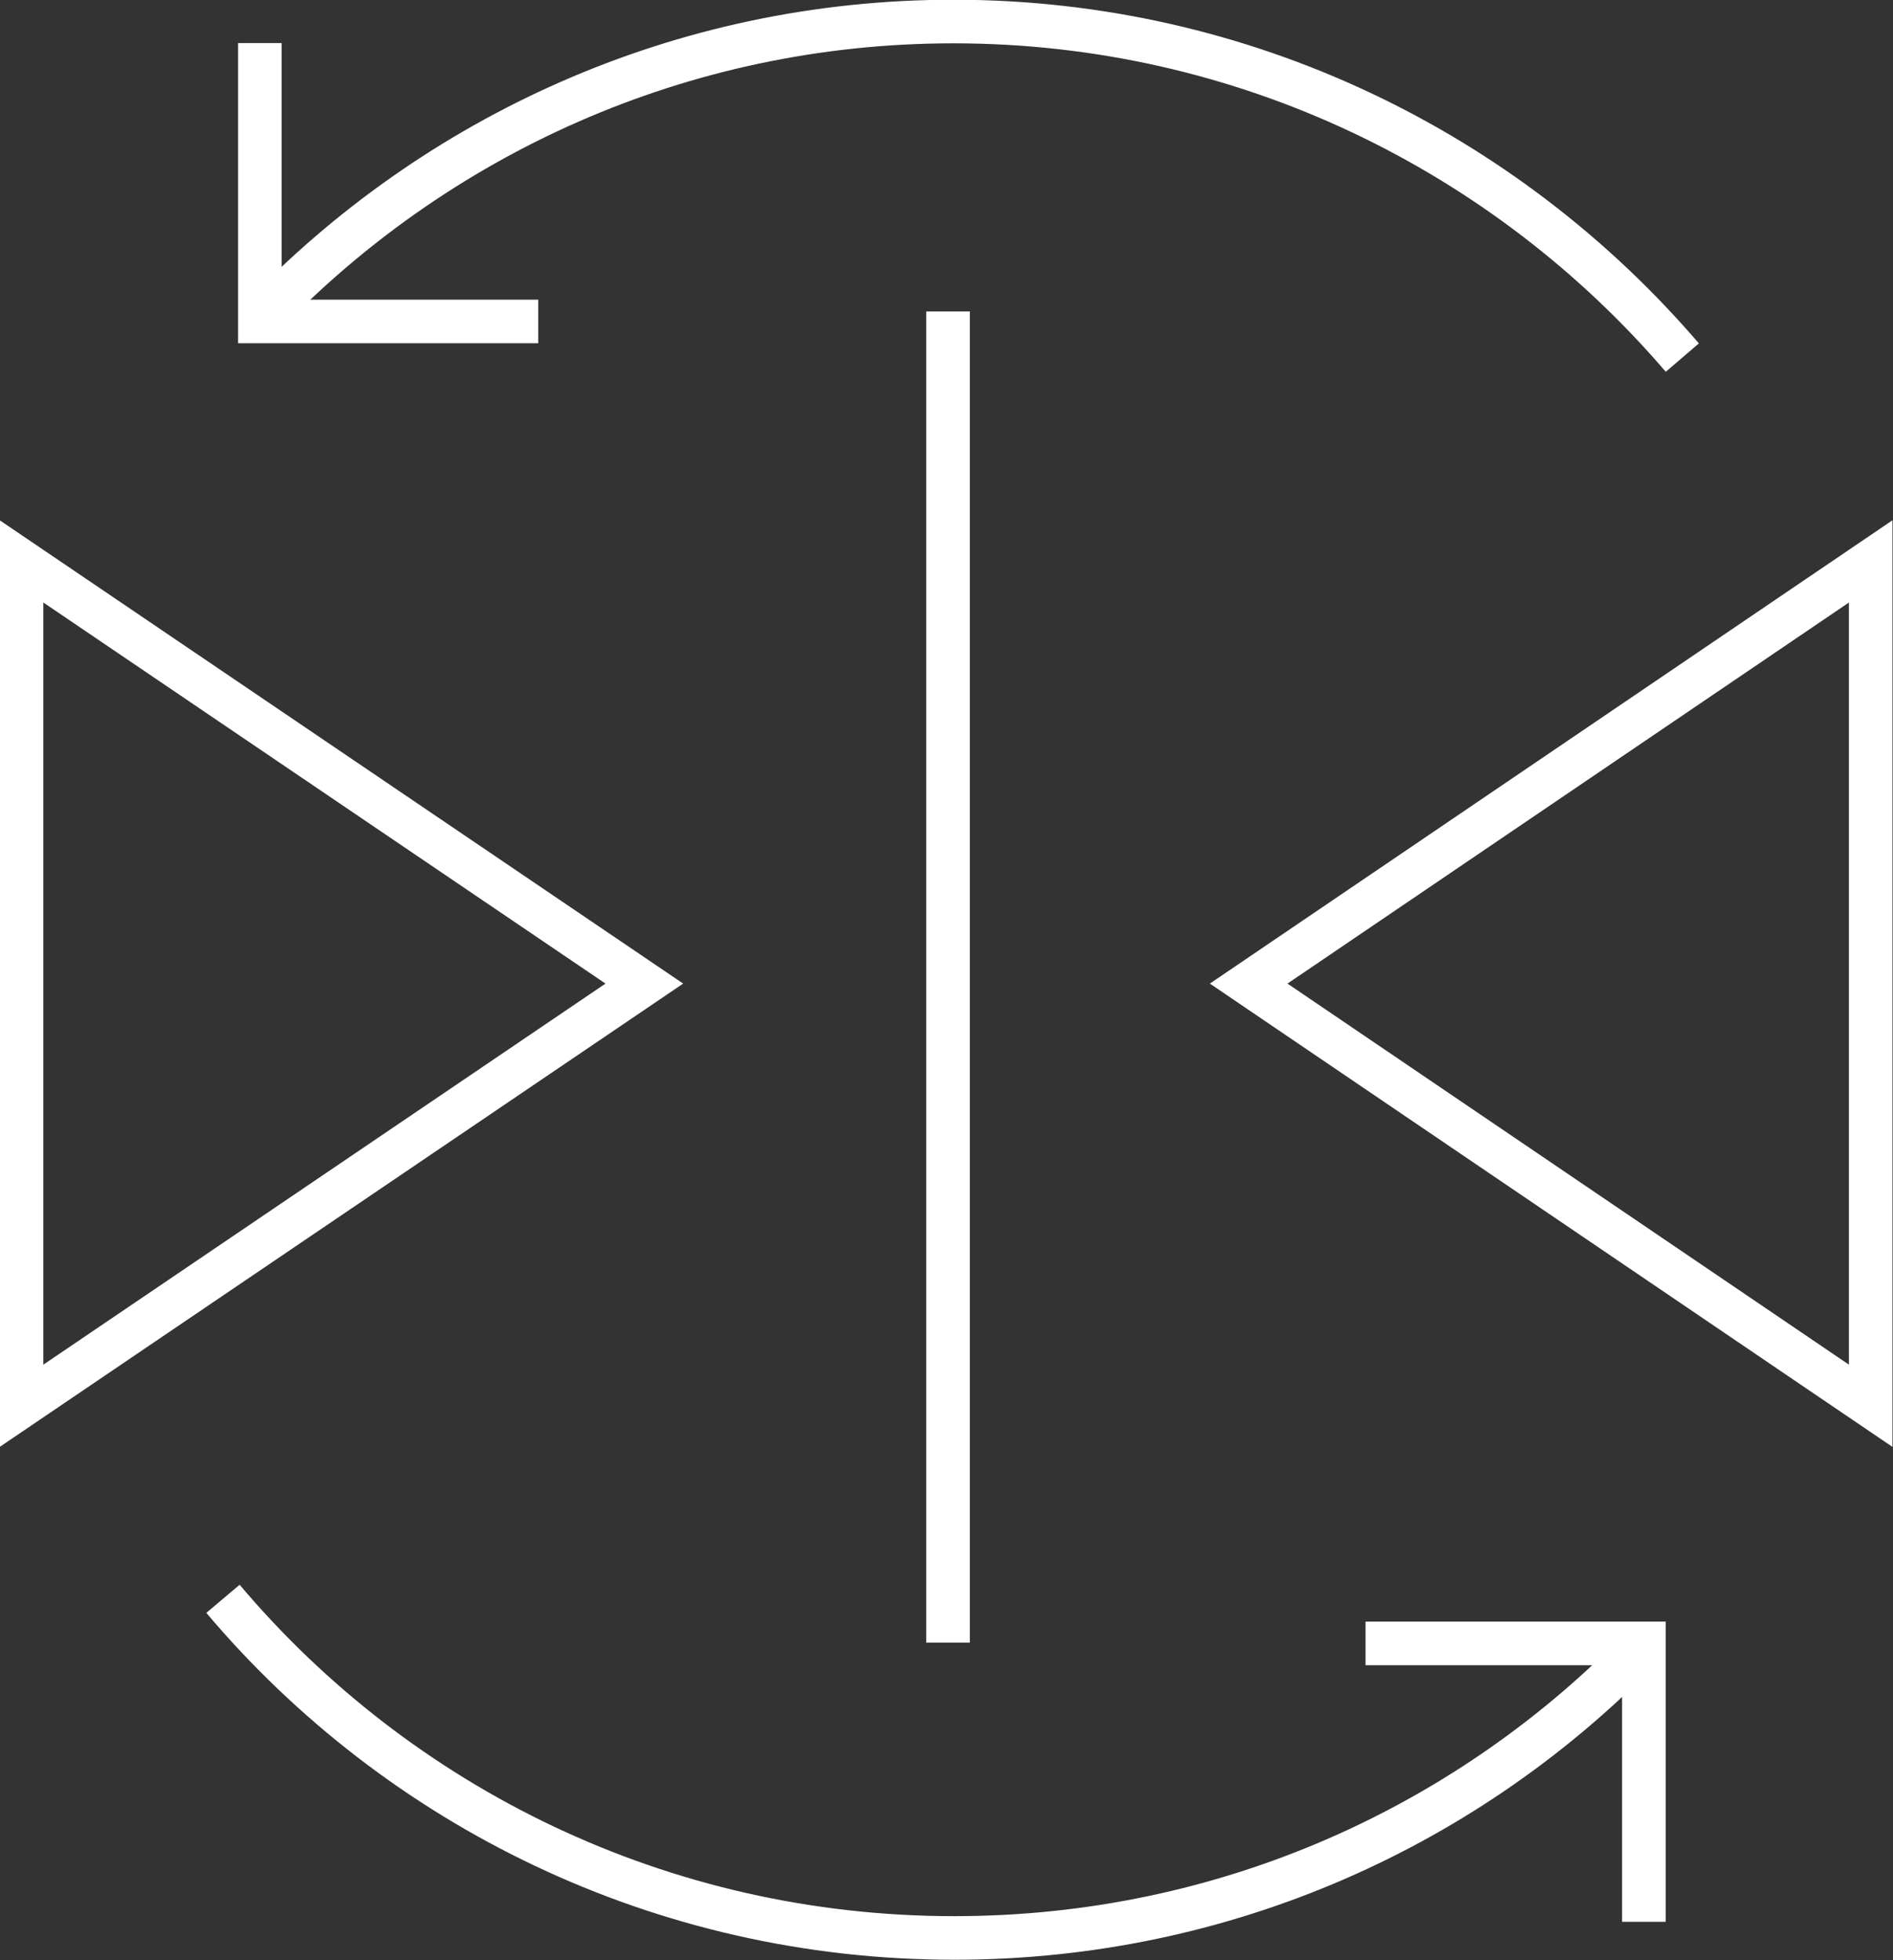
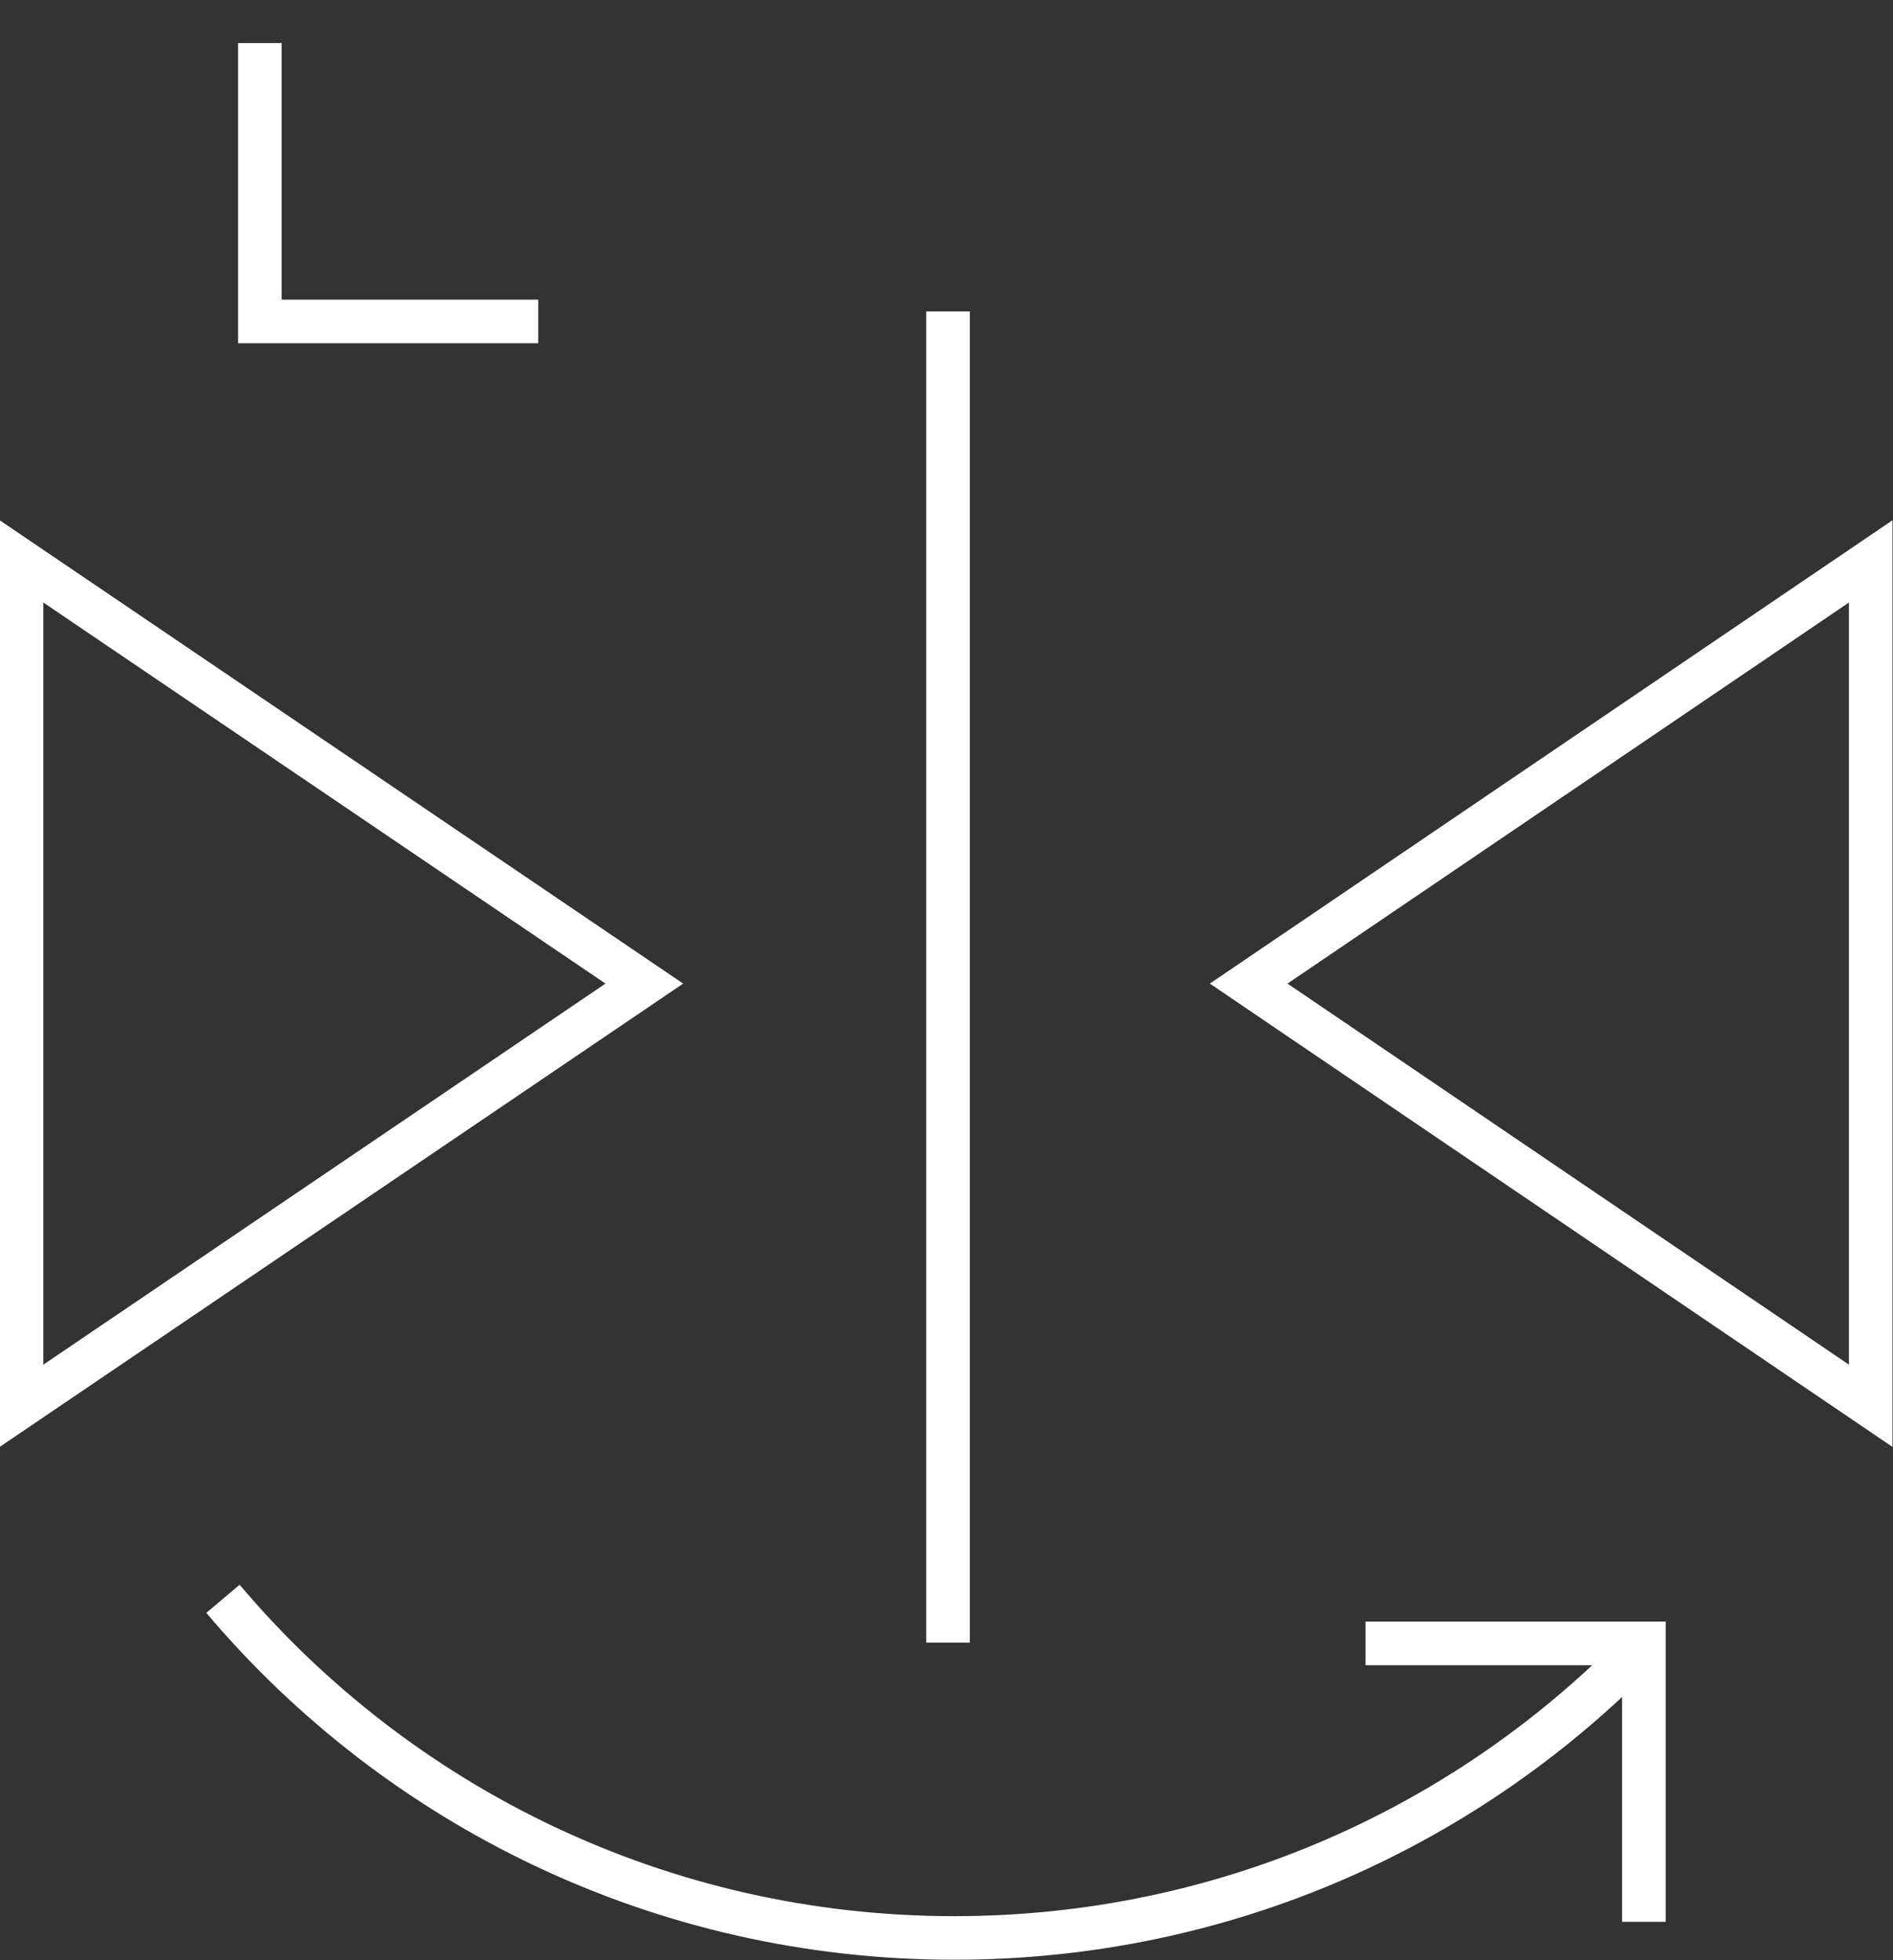
<svg xmlns="http://www.w3.org/2000/svg" id="Слой_1" x="0px" y="0px" viewBox="0 0 246.2 254.9" style="enable-background:new 0 0 246.2 254.9;" xml:space="preserve">
  <rect x="0" y="0" width="246.2" height="254.9" fill="#333333" stroke="none" />
  <style type="text/css"> .st0{fill:none;stroke:#FFFFFF;stroke-width:5.669;stroke-miterlimit:10;} </style>
  <g>
    <path class="st0" d="M213.9,213.8c-22.7,23.6-54.5,38.2-89.8,38.2c-38.1,0-72.3-17.1-95.1-44.1" />
-     <path class="st0" d="M33.8,41.5C56.5,17.7,88.5,2.8,124,2.8c37.9,0,71.9,17,94.8,43.7" />
    <polyline class="st0" points="70,41.8 33.8,41.8 33.8,5.6 " />
    <polyline class="st0" points="177.6,213.7 213.8,213.7 213.8,249.9 " />
    <line class="st0" x1="123.3" y1="40.5" x2="123.3" y2="213.6" />
    <polygon class="st0" points="83.8,127.9 2.8,73 2.8,182.8 " />
    <polygon class="st0" points="162.4,127.9 243.3,182.8 243.3,73 " />
  </g>
</svg>